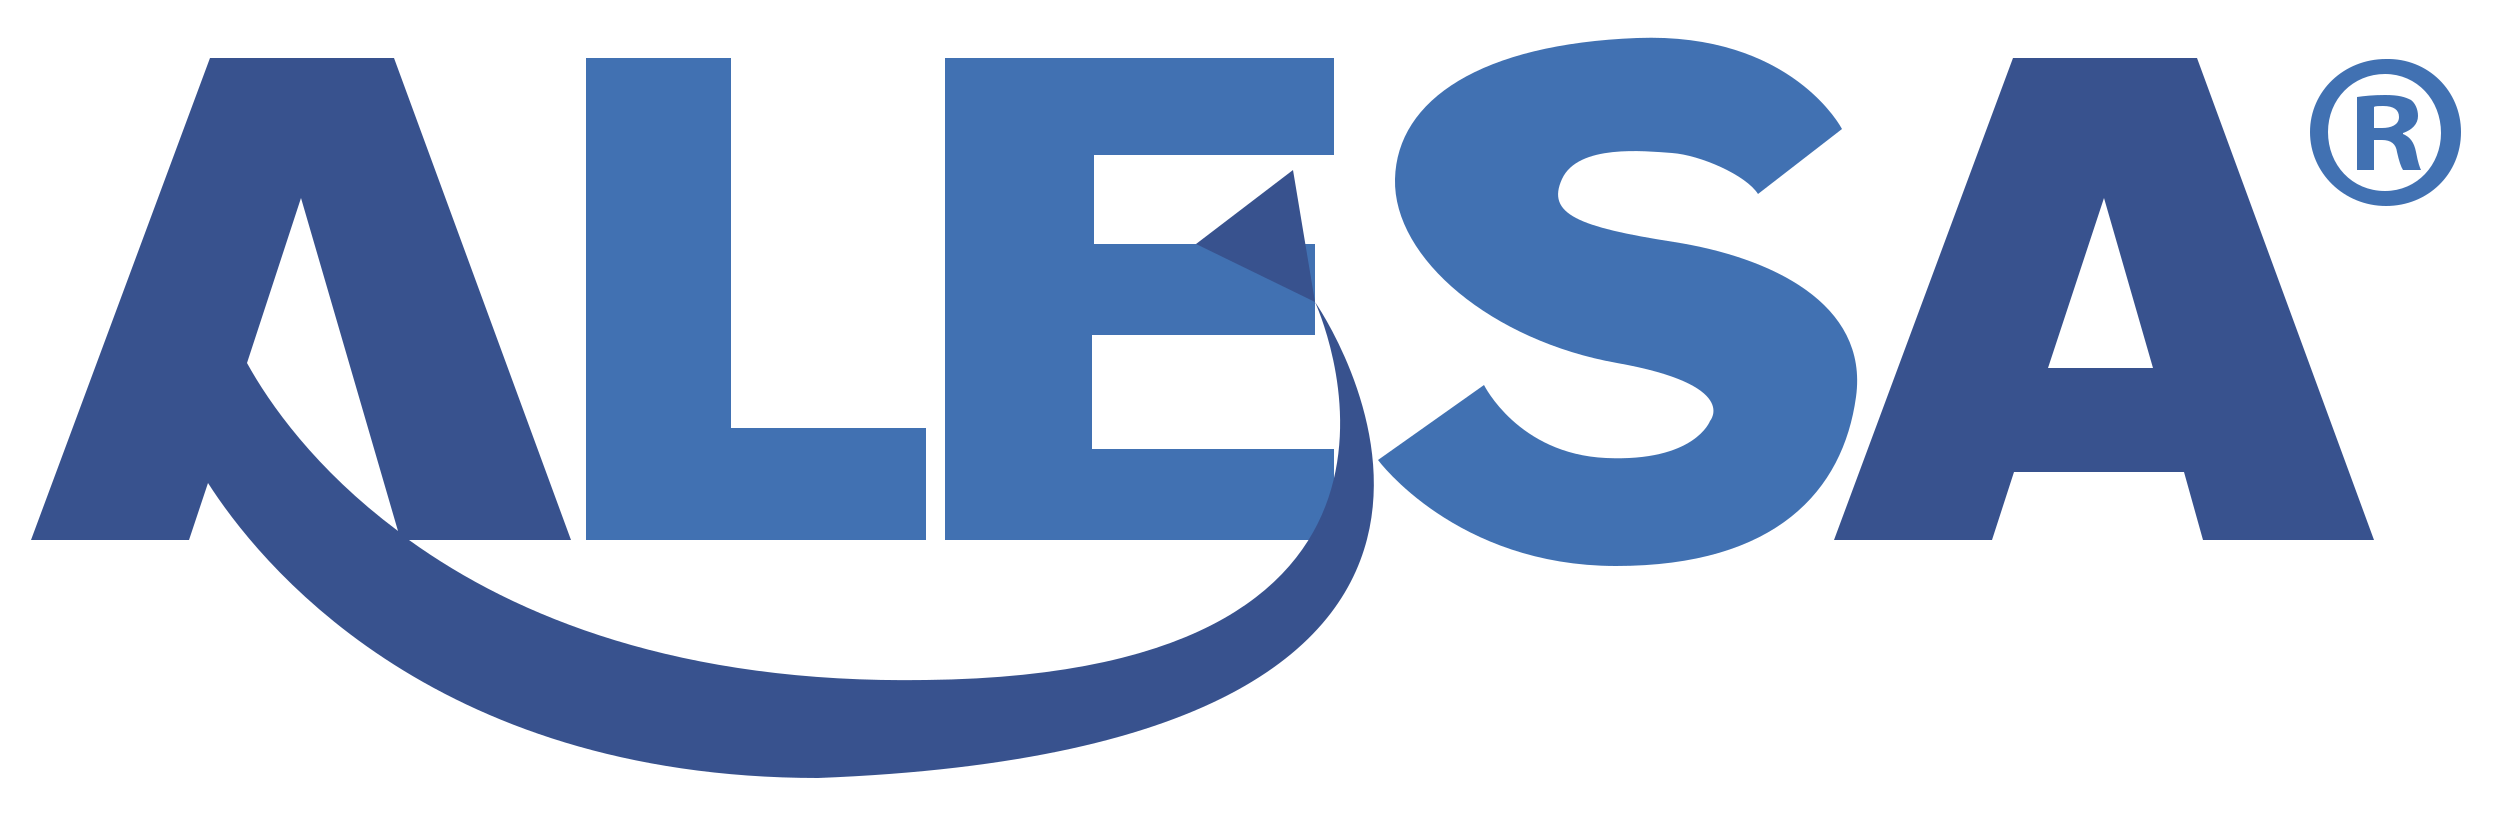
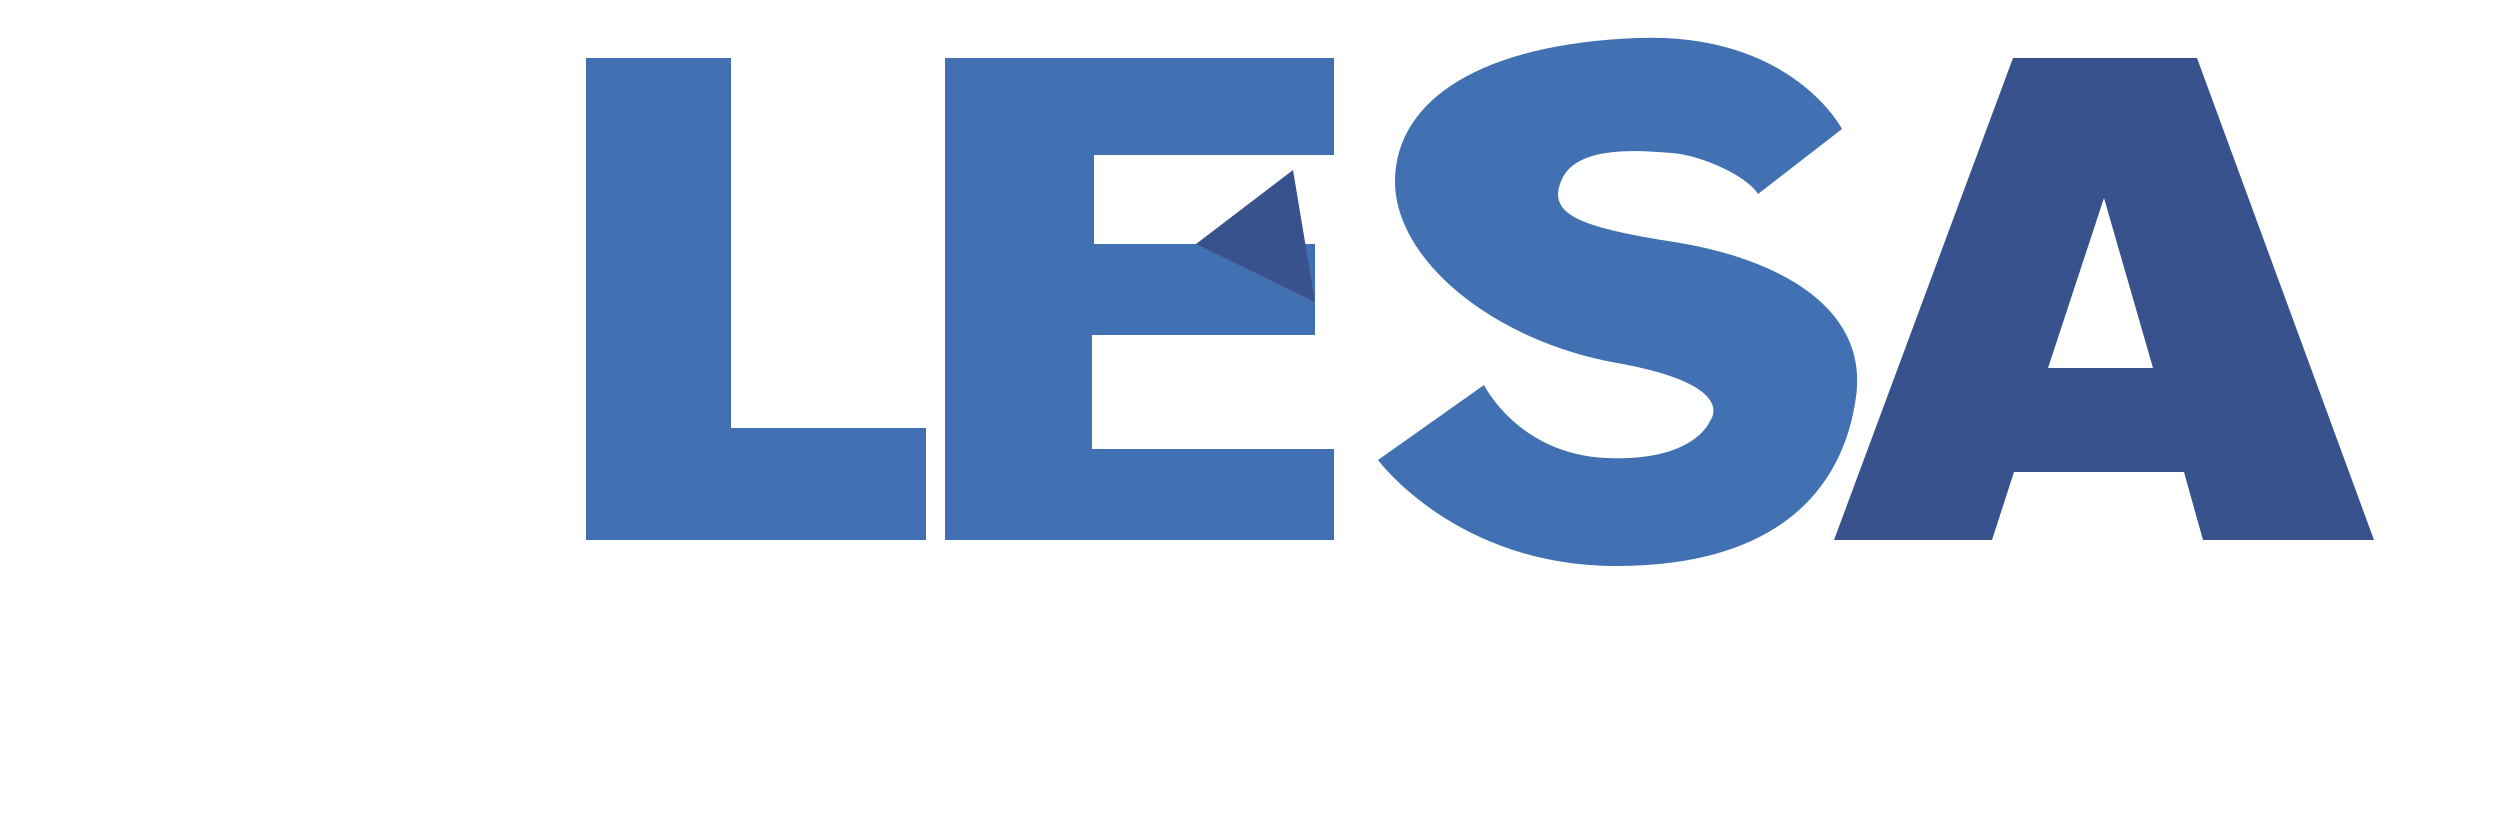
<svg xmlns="http://www.w3.org/2000/svg" version="1.1" id="Layer_1" x="0px" y="0px" viewBox="0 0 250 81.4" style="enable-background:new 0 0 250 81.4;" xml:space="preserve">
  <style type="text/css">
	.st0{fill:#4171B2;}
	.st1{fill:#38528E;}
</style>
  <g>
    <polygon class="st0" points="58.6,5.8 73.1,5.8 73.1,42.8 92.6,42.8 92.6,54 58.6,54  " />
    <polygon class="st0" points="133.4,5.8 94.5,5.8 94.5,54 133.4,54 133.4,44.9 109.2,44.9 109.2,33.5 131.5,33.5 131.5,24.4    109.4,24.4 109.4,15.5 133.4,15.5  " />
    <path class="st0" d="M148.4,38.5L137.8,46c0,0,7.8,10.6,23.8,10.6s22.7-7.5,24-16.9s-8.6-14-18.2-15.5s-12.8-2.8-11.2-6.3   s8.2-2.8,11-2.6s7.4,2.2,8.6,4.1l8.4-6.5c0,0-5-9.7-20.5-9.1s-24,6.1-24.2,14.1s9.8,16.2,22.2,18.4c12.4,2.2,9.3,5.8,9.3,5.8   s-1.5,4.1-10.4,3.7C151.8,45.4,148.4,38.5,148.4,38.5z" />
    <g>
-       <path class="st0" d="M246.1,13.2c0,4.2-3.3,7.4-7.5,7.4s-7.6-3.3-7.6-7.4s3.4-7.3,7.6-7.3C242.8,5.8,246.1,9.1,246.1,13.2z     M232.8,13.2c0,3.3,2.4,5.9,5.7,5.9c3.2,0,5.6-2.6,5.6-5.8c0-3.3-2.4-5.9-5.6-5.9S232.8,9.9,232.8,13.2z M237.4,17h-1.7V9.7    c0.7-0.1,1.6-0.2,2.8-0.2c1.4,0,2,0.2,2.6,0.5c0.4,0.3,0.7,0.9,0.7,1.6c0,0.8-0.6,1.4-1.5,1.7v0.1c0.7,0.3,1.1,0.8,1.3,1.8    c0.2,1.1,0.4,1.6,0.5,1.8h-1.8c-0.2-0.3-0.4-0.9-0.6-1.8c-0.1-0.8-0.6-1.2-1.5-1.2h-0.8V17z M237.4,12.8h0.8    c0.9,0,1.7-0.3,1.7-1.1c0-0.7-0.5-1.1-1.6-1.1c-0.4,0-0.8,0-0.9,0.1V12.8z" />
-     </g>
+       </g>
    <g>
-       <path class="st1" d="M131.5,30.2c0,0,17.3,37.2-38.9,37.8c-24.6,0.4-41-6.3-51.7-14h16.2L39.4,5.8H21L3.1,54h15.8l1.9-5.7    c4.8,7.5,22,29.5,61,29.5C162.6,74.7,131.5,30.2,131.5,30.2z M24.7,36.3l5.4-16.5l9.7,33.3C31.5,46.9,26.9,40.3,24.7,36.3z" />
      <polygon class="st1" points="119.6,24.4 131.5,30.2 129.3,17   " />
    </g>
    <path class="st1" d="M220.3,54h17.1L219.7,5.8h-18.4L183.4,54h15.8l2.2-6.8h17L220.3,54z M204.8,36.8l5.6-17l4.9,17H204.8z" />
  </g>
</svg>